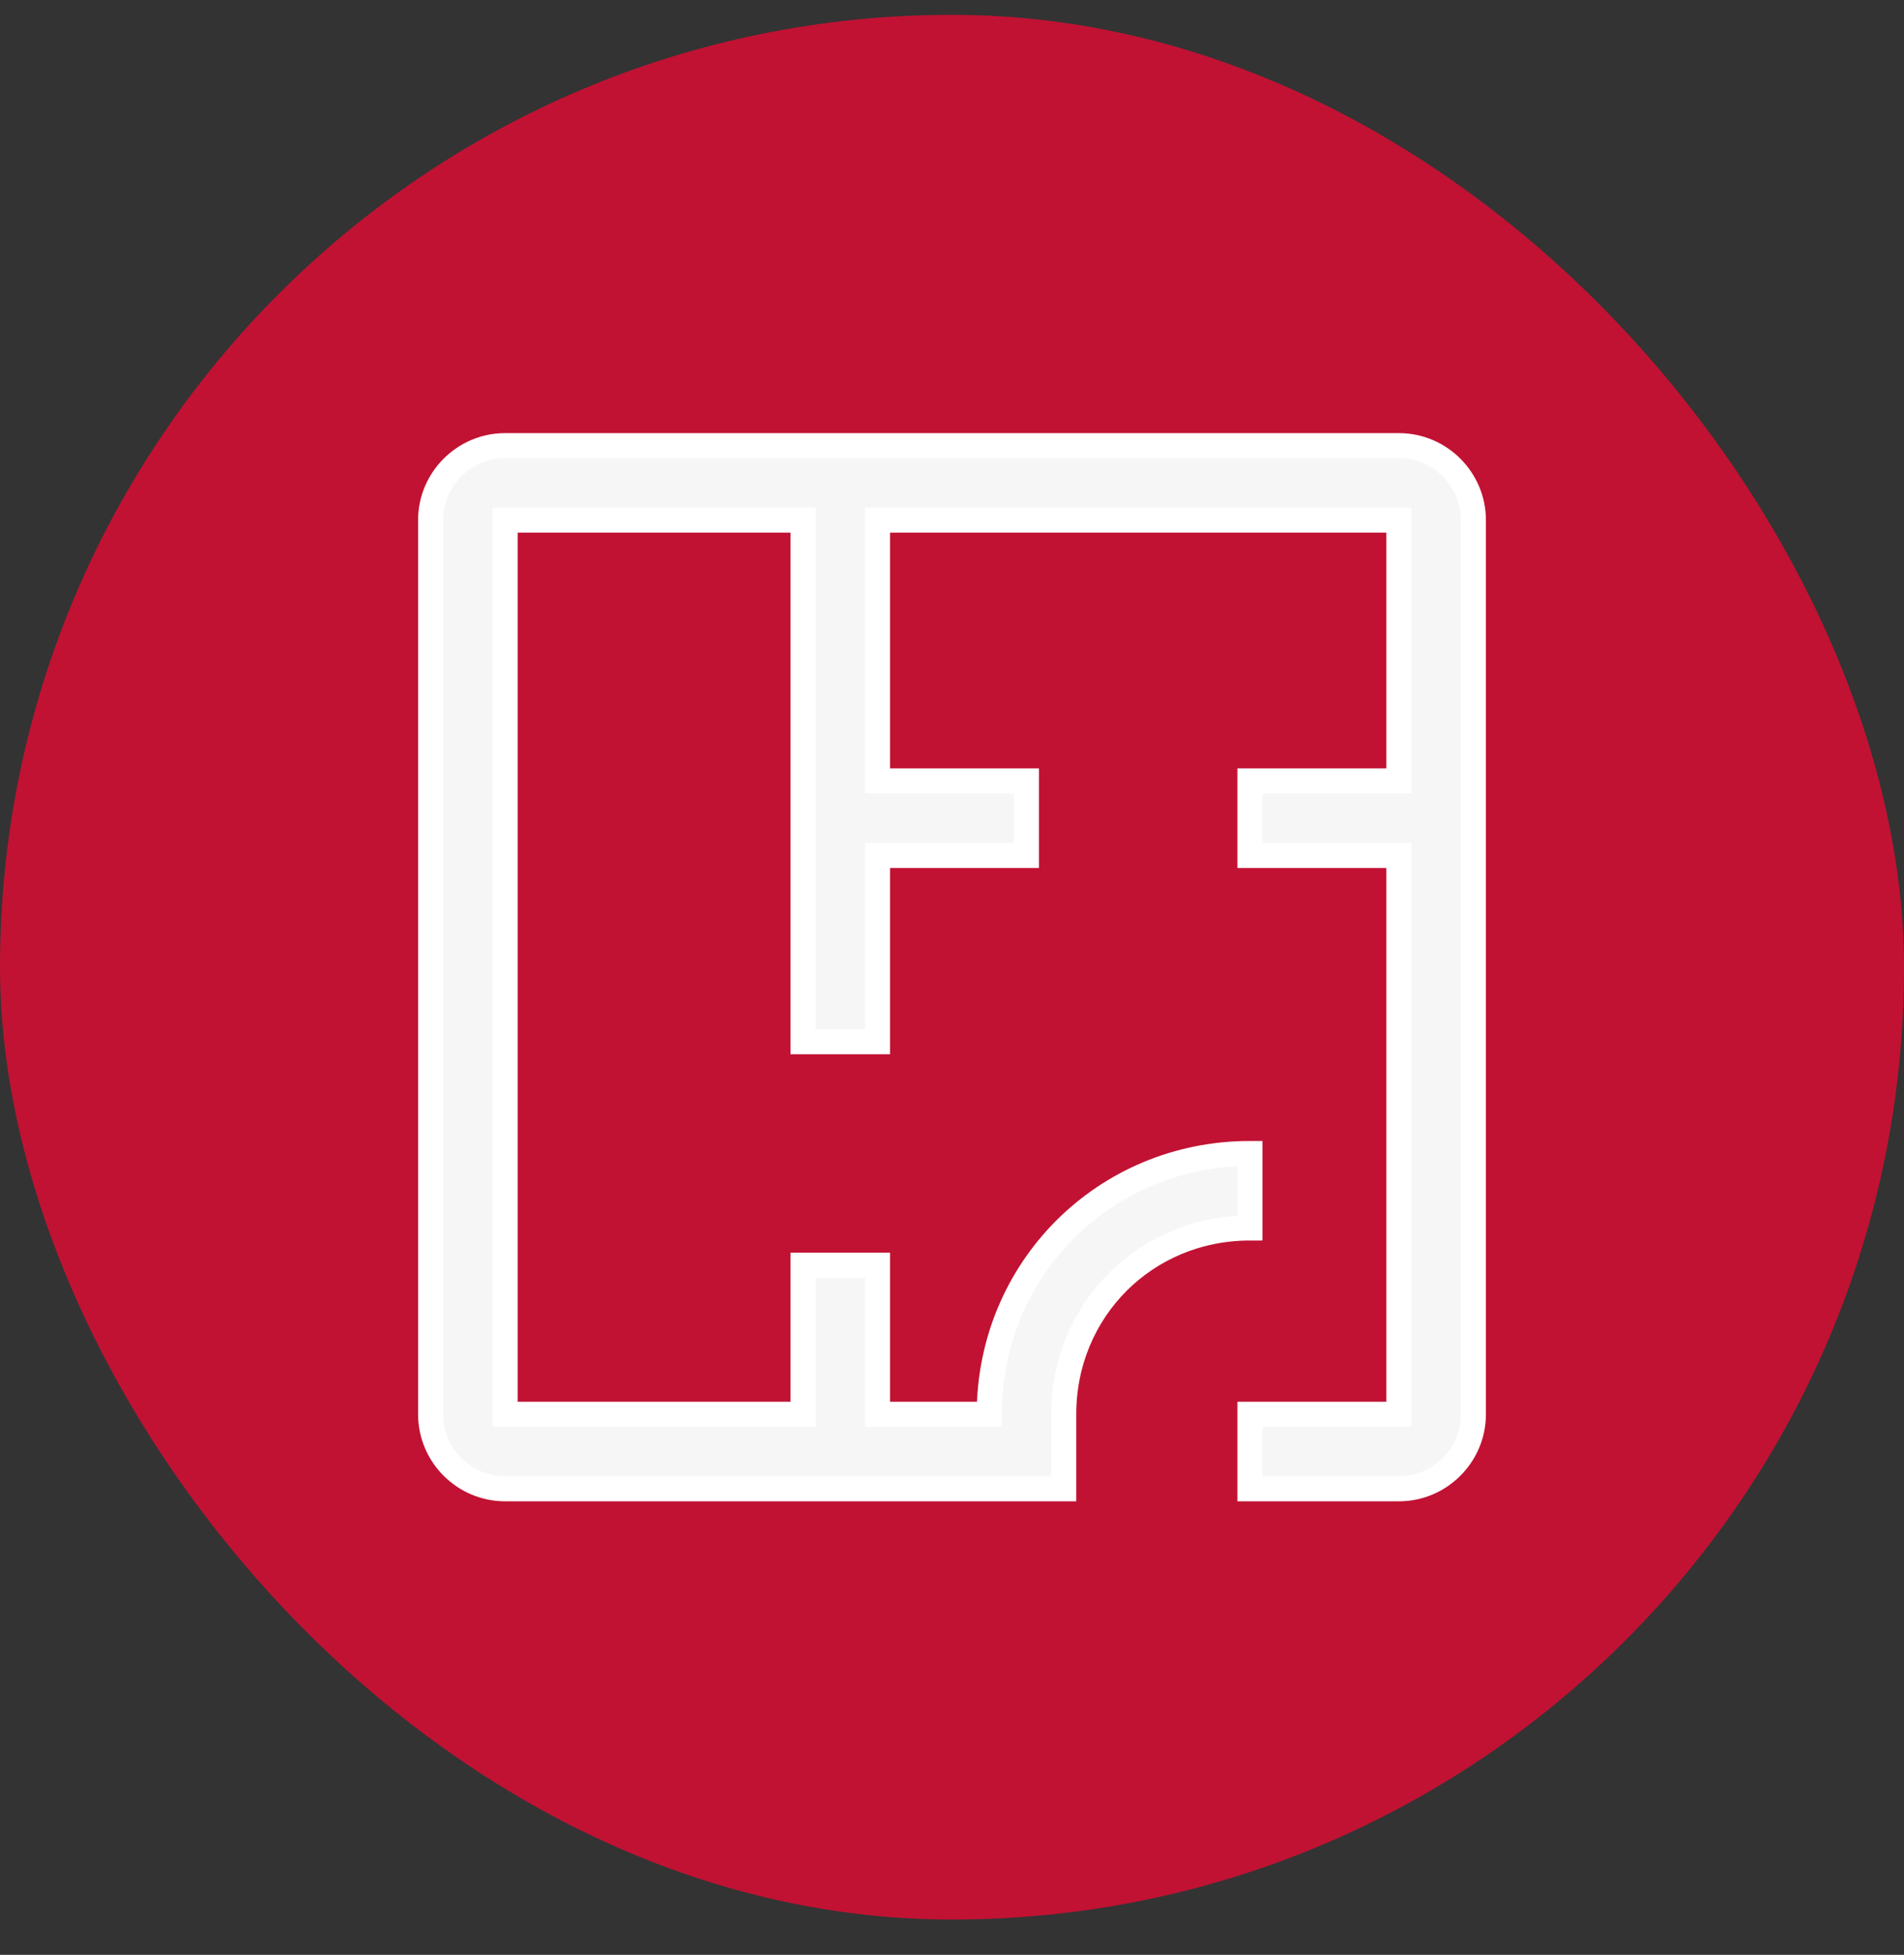
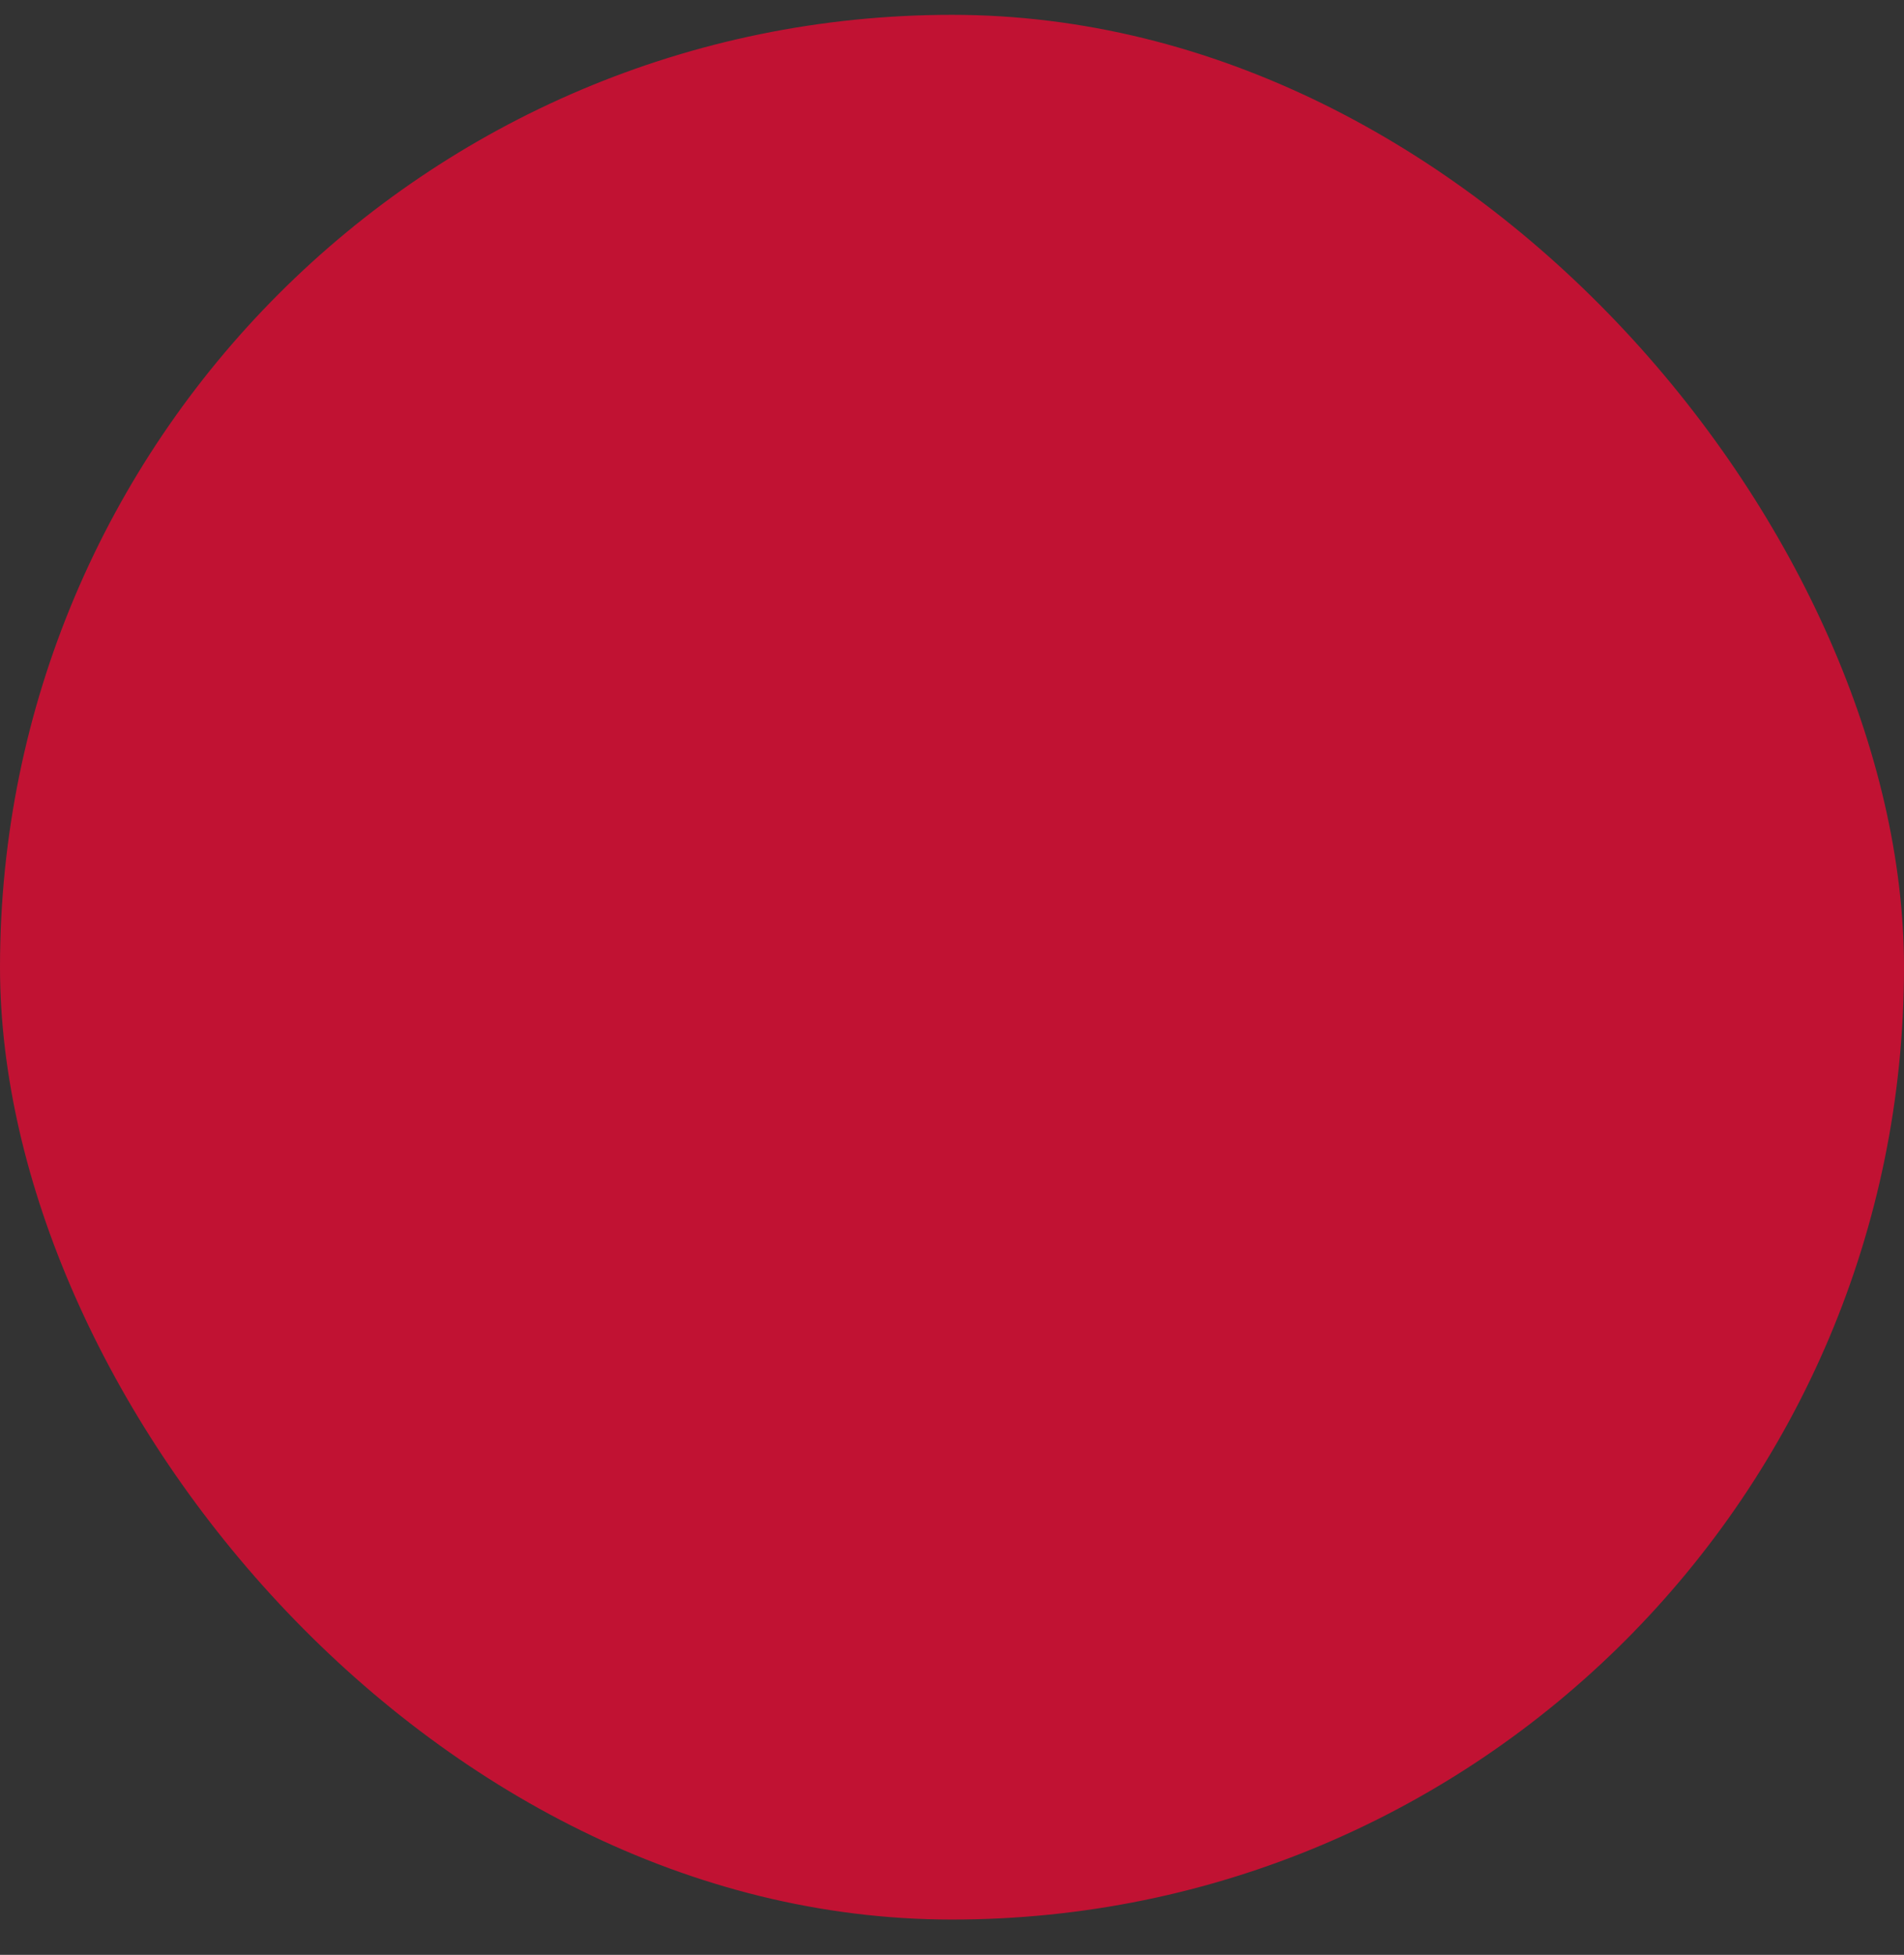
<svg xmlns="http://www.w3.org/2000/svg" width="38" height="39" viewBox="0 0 38 39" fill="none">
  <rect x="0" y="0" width="38" height="39" fill="#333333" stroke="none" />
  <rect y="0.296" width="38" height="38" rx="19" fill="#C11233" />
-   <path d="M27.919 8.891H10.081C9.263 8.891 8.594 9.56 8.594 10.377V28.215C8.594 29.033 9.263 29.702 10.081 29.702H21.23V28.215C21.23 26.134 22.865 24.499 24.946 24.499V23.013C22.047 23.013 19.743 25.317 19.743 28.215H17.513V25.242H16.027V28.215H10.081V10.377H16.027V20.783H17.513V17.067H20.486V15.58H17.513V10.377H27.919V15.58H24.946V17.067H27.919V28.215H24.946V29.702H27.919C28.737 29.702 29.406 29.033 29.406 28.215V10.377C29.406 9.56 28.737 8.891 27.919 8.891Z" fill="#F6F6F6" stroke="white" stroke-width="0.5" />
</svg>